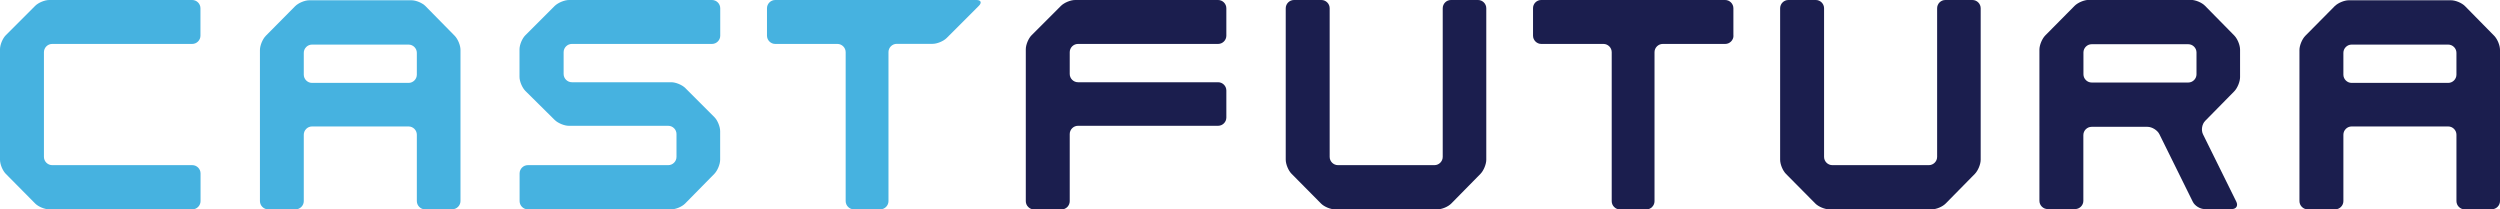
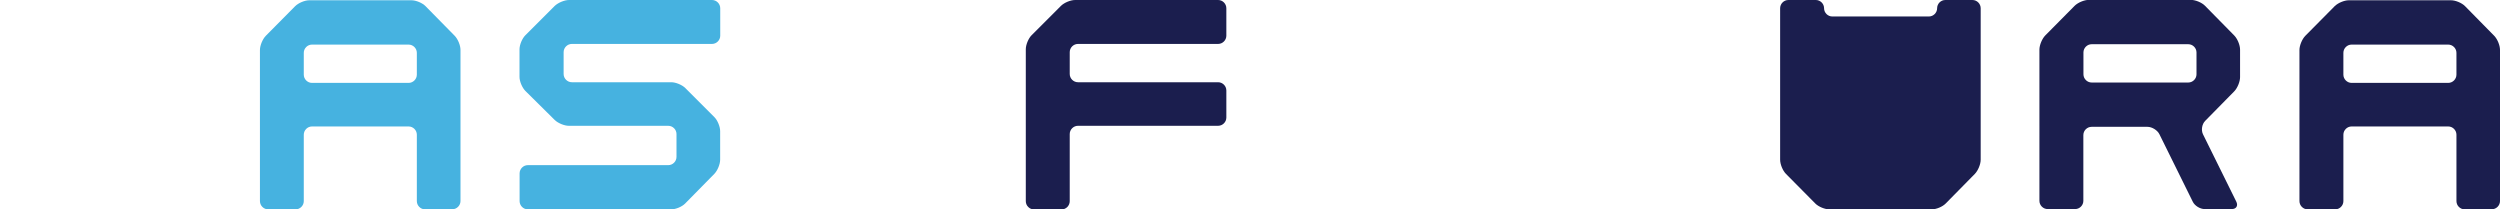
<svg xmlns="http://www.w3.org/2000/svg" id="Layer_1" viewBox="0 0 266.89 22.35">
  <defs>
    <style>.cls-1{fill:#46b2e0;}.cls-1,.cls-2{stroke-width:0px;}.cls-2{fill:#1b1e4e;}</style>
  </defs>
-   <path class="cls-1" d="m21.4,3.81c0,.48-.4.88-.88.88H5.57c-.48,0-.88.4-.88.88v11.18c0,.48.4.88.88.88h14.96c.48,0,.88.4.88.88v2.96c0,.48-.4.88-.88.88H5.26c-.48,0-1.16-.28-1.5-.62l-3.14-3.17c-.34-.34-.62-1.02-.62-1.51V5.26c0-.48.28-1.16.62-1.5L3.76.62C4.1.28,4.78,0,5.26,0h15.26c.48,0,.88.4.88.88v2.93Z" />
  <path class="cls-1" d="m32.43,7.97c0,.48.4.88.88.88h10.31c.48,0,.88-.4.88-.88v-2.33c0-.48-.4-.88-.88-.88h-10.31c-.48,0-.88.4-.88.88v2.33Zm12.95,14.38c-.48,0-.88-.4-.88-.88v-7.09c0-.48-.4-.88-.88-.88h-10.31c-.48,0-.88.4-.88.88v7.09c0,.48-.4.88-.88.88h-2.92c-.48,0-.88-.4-.88-.88V5.34c0-.48.28-1.16.62-1.51l3.14-3.17c.34-.34,1.02-.63,1.5-.63h10.92c.48,0,1.16.28,1.5.63l3.11,3.16c.34.35.62,1.02.62,1.51v16.13c0,.48-.4.88-.88.88h-2.89Z" />
  <path class="cls-1" d="m76.89,3.81c0,.48-.4.88-.88.88h-14.96c-.48,0-.88.4-.88.88v2.33c0,.48.4.88.88.88h10.61c.48,0,1.16.28,1.5.62l3.1,3.1c.34.34.62,1.02.62,1.5v3.05c0,.48-.28,1.16-.62,1.51l-3.11,3.16c-.34.35-1.01.63-1.5.63h-15.3c-.48,0-.88-.4-.88-.88v-2.96c0-.48.4-.88.88-.88h14.99c.48,0,.88-.4.88-.88v-2.44c0-.48-.4-.88-.88-.88h-10.61c-.48,0-1.16-.28-1.51-.62l-3.13-3.1c-.34-.34-.63-1.02-.63-1.5v-2.94c0-.48.28-1.16.62-1.5l3.14-3.14C59.59.28,60.27,0,60.75,0h15.26c.48,0,.88.4.88.88v2.93Z" />
  <path class="cls-2" d="m130.92,3.81c0,.48-.4.88-.88.88h-14.96c-.48,0-.88.4-.88.88v2.33c0,.48.4.88.88.88h14.96c.48,0,.88.4.88.88v2.89c0,.48-.4.88-.88.88h-14.96c-.48,0-.88.4-.88.88v7.17c0,.48-.4.88-.88.88h-2.93c-.48,0-.88-.4-.88-.88V5.26c0-.48.28-1.16.62-1.5l3.14-3.14C113.62.28,114.29,0,114.78,0h15.26c.48,0,.88.4.88.88v2.93Z" />
-   <path class="cls-2" d="m141.07,0c.48,0,.88.4.88.88v15.87c0,.48.4.88.88.88h10.31c.48,0,.88-.4.88-.88V.88C154.02.4,154.41,0,154.9,0h2.89c.48,0,.88.4.88.88v16.17c0,.48-.28,1.16-.62,1.51l-3.11,3.16c-.34.35-1.01.63-1.5.63h-10.92c-.48,0-1.16-.28-1.5-.63l-3.14-3.17c-.34-.34-.62-1.02-.62-1.51V.88C137.26.4,137.66,0,138.14,0h2.93Z" />
-   <path class="cls-2" d="m185.06,3.81c0,.48-.4.88-.88.88h-6.67c-.48,0-.88.4-.88.88v15.91c0,.48-.4.88-.88.88h-2.81c-.48,0-.88-.4-.88-.88V5.57c0-.48-.4-.88-.88-.88h-6.64c-.48,0-.88-.4-.88-.88V.88C163.65.4,164.05,0,164.53,0h19.64c.48,0,.88.4.88.88v2.93Z" />
-   <path class="cls-2" d="m193.85,0c.48,0,.88.4.88.88v15.87c0,.48.4.88.88.88h10.31c.48,0,.88-.4.88-.88V.88C206.8.4,207.19,0,207.68,0h2.89c.48,0,.88.4.88.88v16.17c0,.48-.28,1.16-.62,1.51l-3.11,3.16c-.34.35-1.01.63-1.5.63h-10.92c-.48,0-1.16-.28-1.5-.62l-3.14-3.17c-.34-.34-.62-1.02-.62-1.51V.88C190.04.4,190.44,0,190.92,0h2.93Z" />
+   <path class="cls-2" d="m193.85,0c.48,0,.88.4.88.88c0,.48.4.88.88.88h10.31c.48,0,.88-.4.88-.88V.88C206.8.4,207.19,0,207.68,0h2.89c.48,0,.88.4.88.88v16.17c0,.48-.28,1.16-.62,1.51l-3.11,3.16c-.34.35-1.01.63-1.5.63h-10.92c-.48,0-1.16-.28-1.5-.62l-3.14-3.17c-.34-.34-.62-1.02-.62-1.51V.88C190.04.4,190.44,0,190.92,0h2.93Z" />
  <path class="cls-2" d="m250.17,7.97c0,.48.4.88.88.88h10.31c.48,0,.88-.4.88-.88v-2.33c0-.48-.4-.88-.88-.88h-10.31c-.48,0-.88.4-.88.88v2.33Zm12.95,14.38c-.48,0-.88-.4-.88-.88v-7.09c0-.48-.4-.88-.88-.88h-10.31c-.48,0-.88.4-.88.88v7.09c0,.48-.4.88-.88.88h-2.93c-.48,0-.88-.4-.88-.88V5.34c0-.48.28-1.16.62-1.51l3.14-3.17c.34-.34,1.02-.63,1.5-.63h10.92c.48,0,1.16.28,1.5.63l3.11,3.16c.34.35.62,1.02.62,1.51v16.13c0,.48-.4.88-.88.88h-2.89Z" />
  <path class="cls-2" d="m238.52,3.79c.34.35.62,1.02.62,1.51v2.94c0,.48-.28,1.16-.62,1.51l-3.11,3.16c-.34.35-.44.98-.23,1.42l3.56,7.2c.21.43,0,.79-.49.79h-2.89c-.48,0-1.06-.35-1.27-.79l-3.56-7.2c-.21-.43-.79-.79-1.27-.79h-5.97c-.48,0-.88.4-.88.88v7.02c0,.48-.4.88-.88.88h-2.93c-.48,0-.88-.4-.88-.88V5.3c0-.48.28-1.16.62-1.51l3.14-3.17c.34-.34,1.02-.63,1.5-.63h10.92c.48,0,1.16.28,1.5.63l3.11,3.16Zm-16.1,4.14c0,.48.4.88.88.88h10.31c.48,0,.88-.4.88-.88v-2.33c0-.48-.4-.88-.88-.88h-10.31c-.48,0-.88.4-.88.88v2.33Z" />
-   <path class="cls-1" d="m81.88.88c0-.48.4-.88.88-.88h21.48c.48,0,.6.28.26.62l-3.44,3.44c-.34.34-1.02.62-1.5.62h-3.83c-.48,0-.88.4-.88.88v15.91c0,.48-.4.88-.88.88h-2.81c-.48,0-.88-.4-.88-.88V5.57c0-.48-.4-.88-.88-.88h-6.64c-.48,0-.88-.4-.88-.88V.88Z" />
</svg>